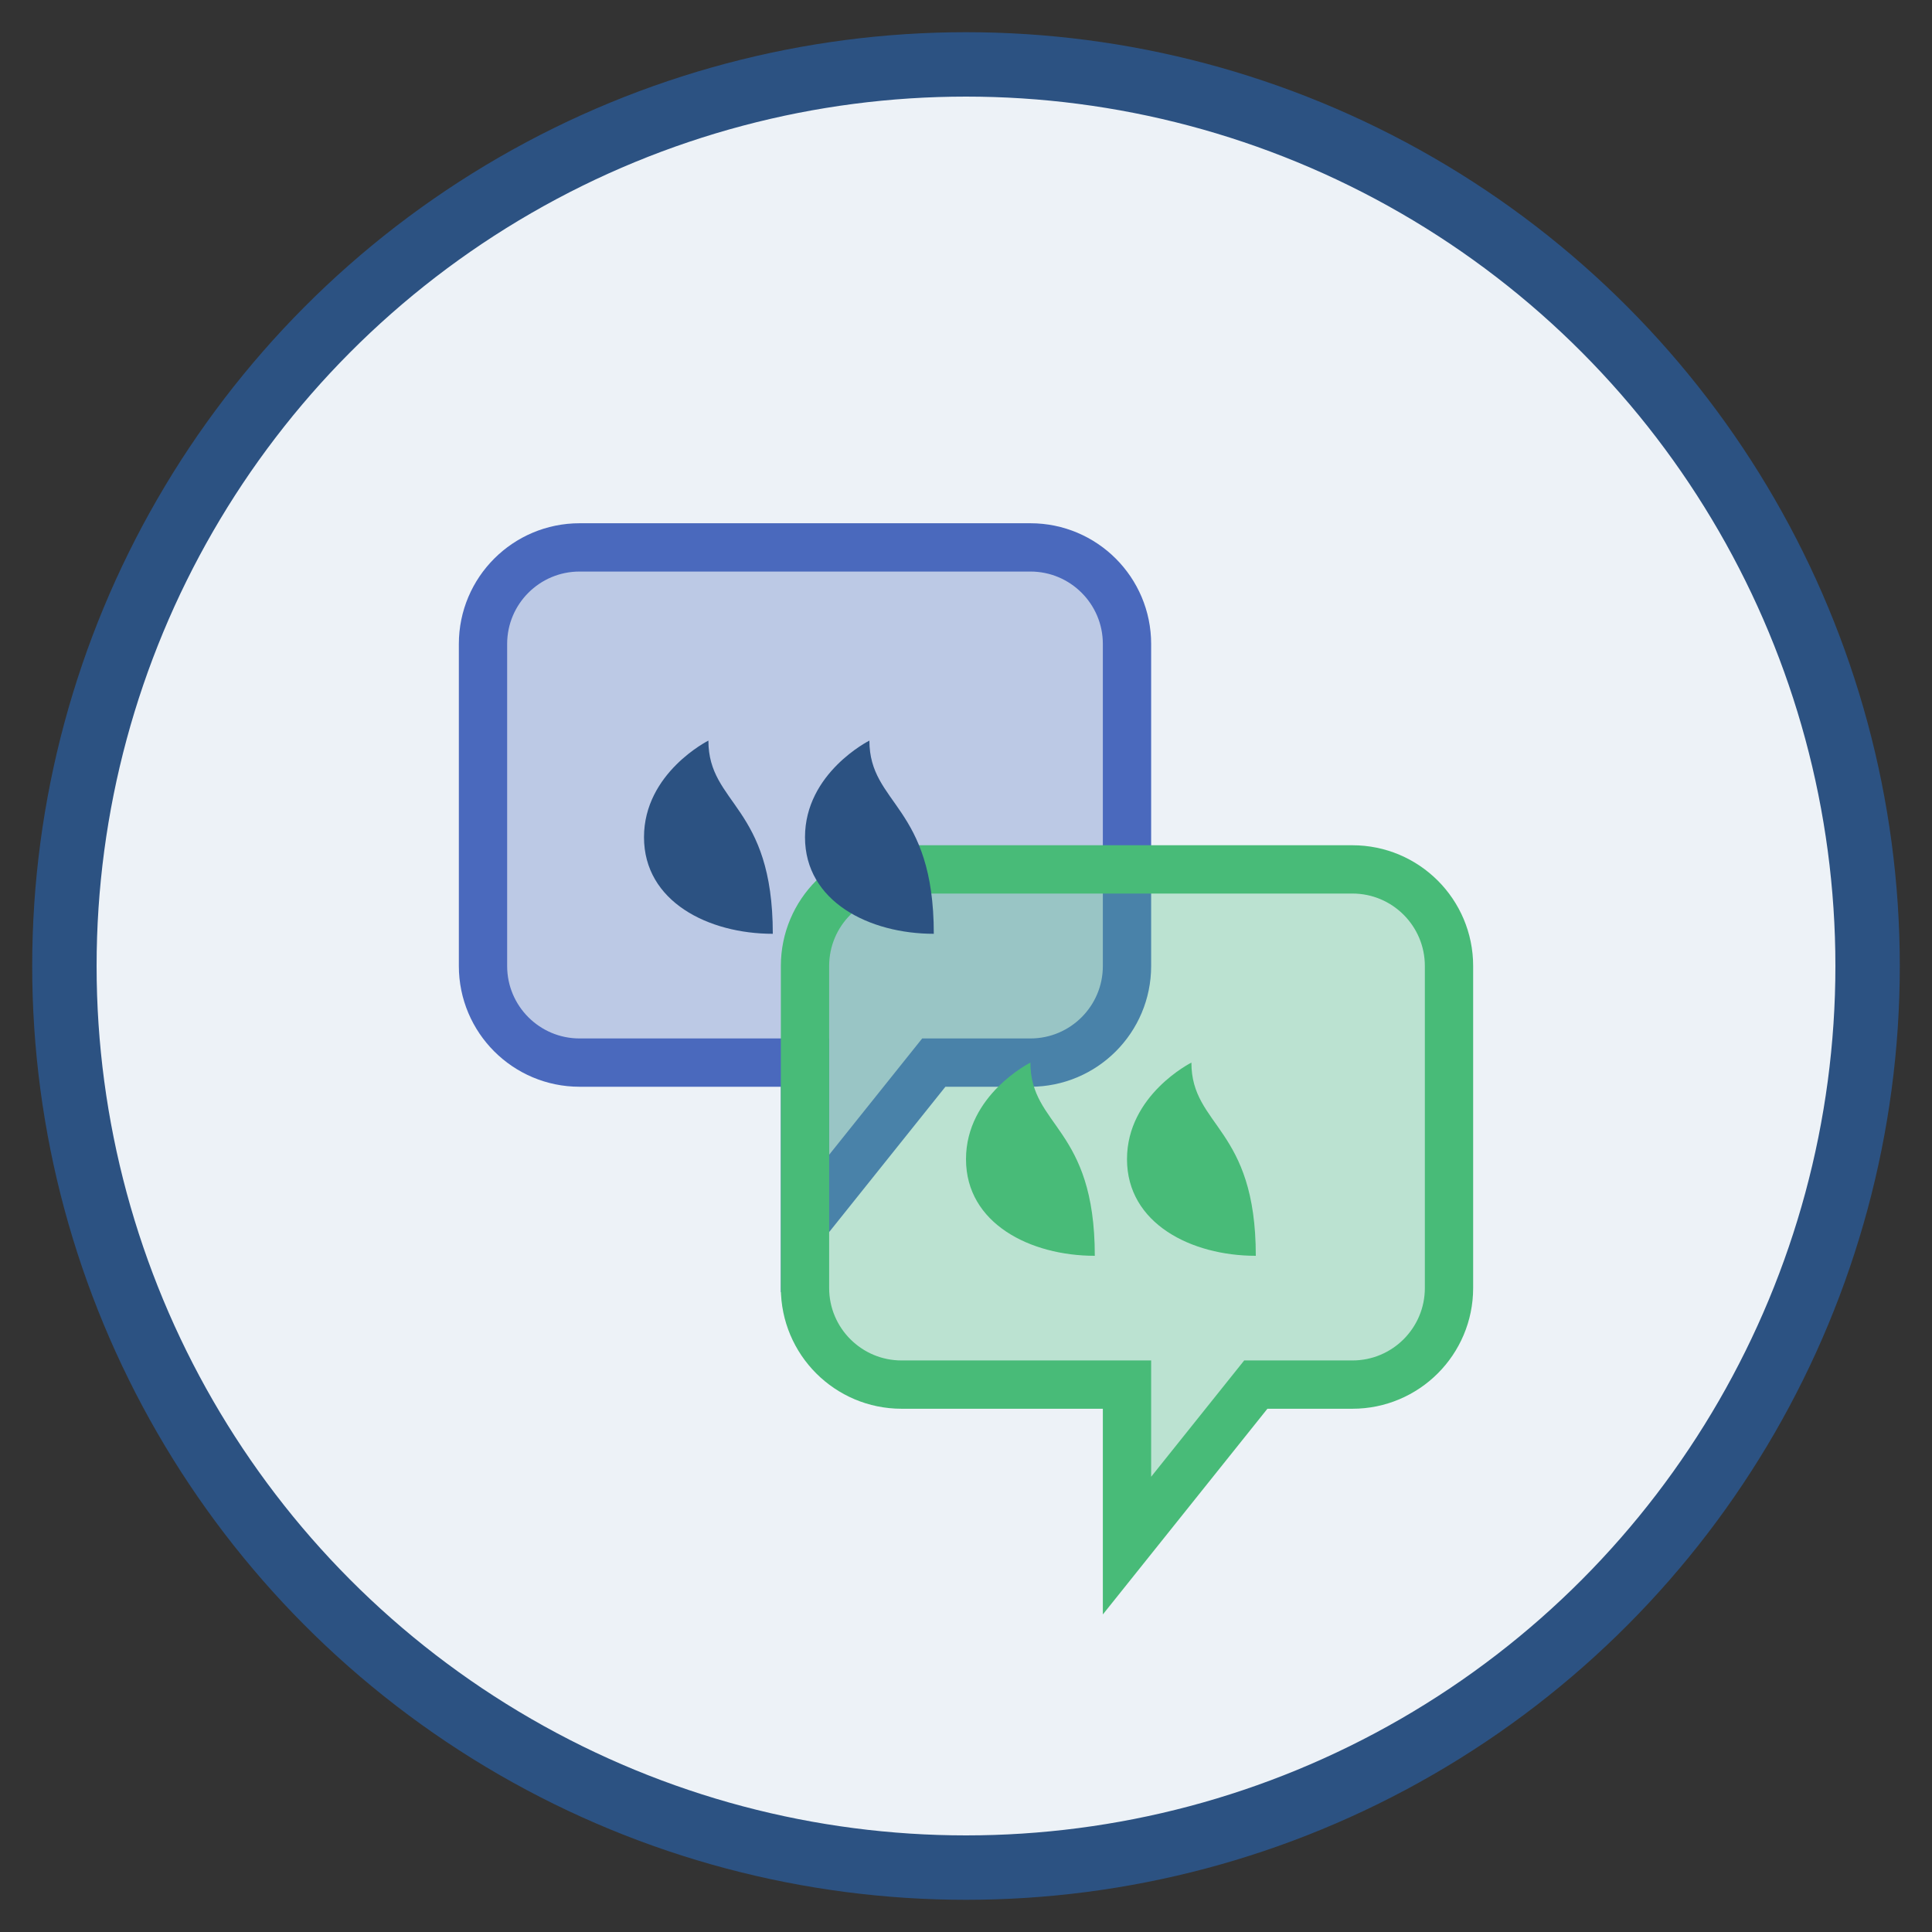
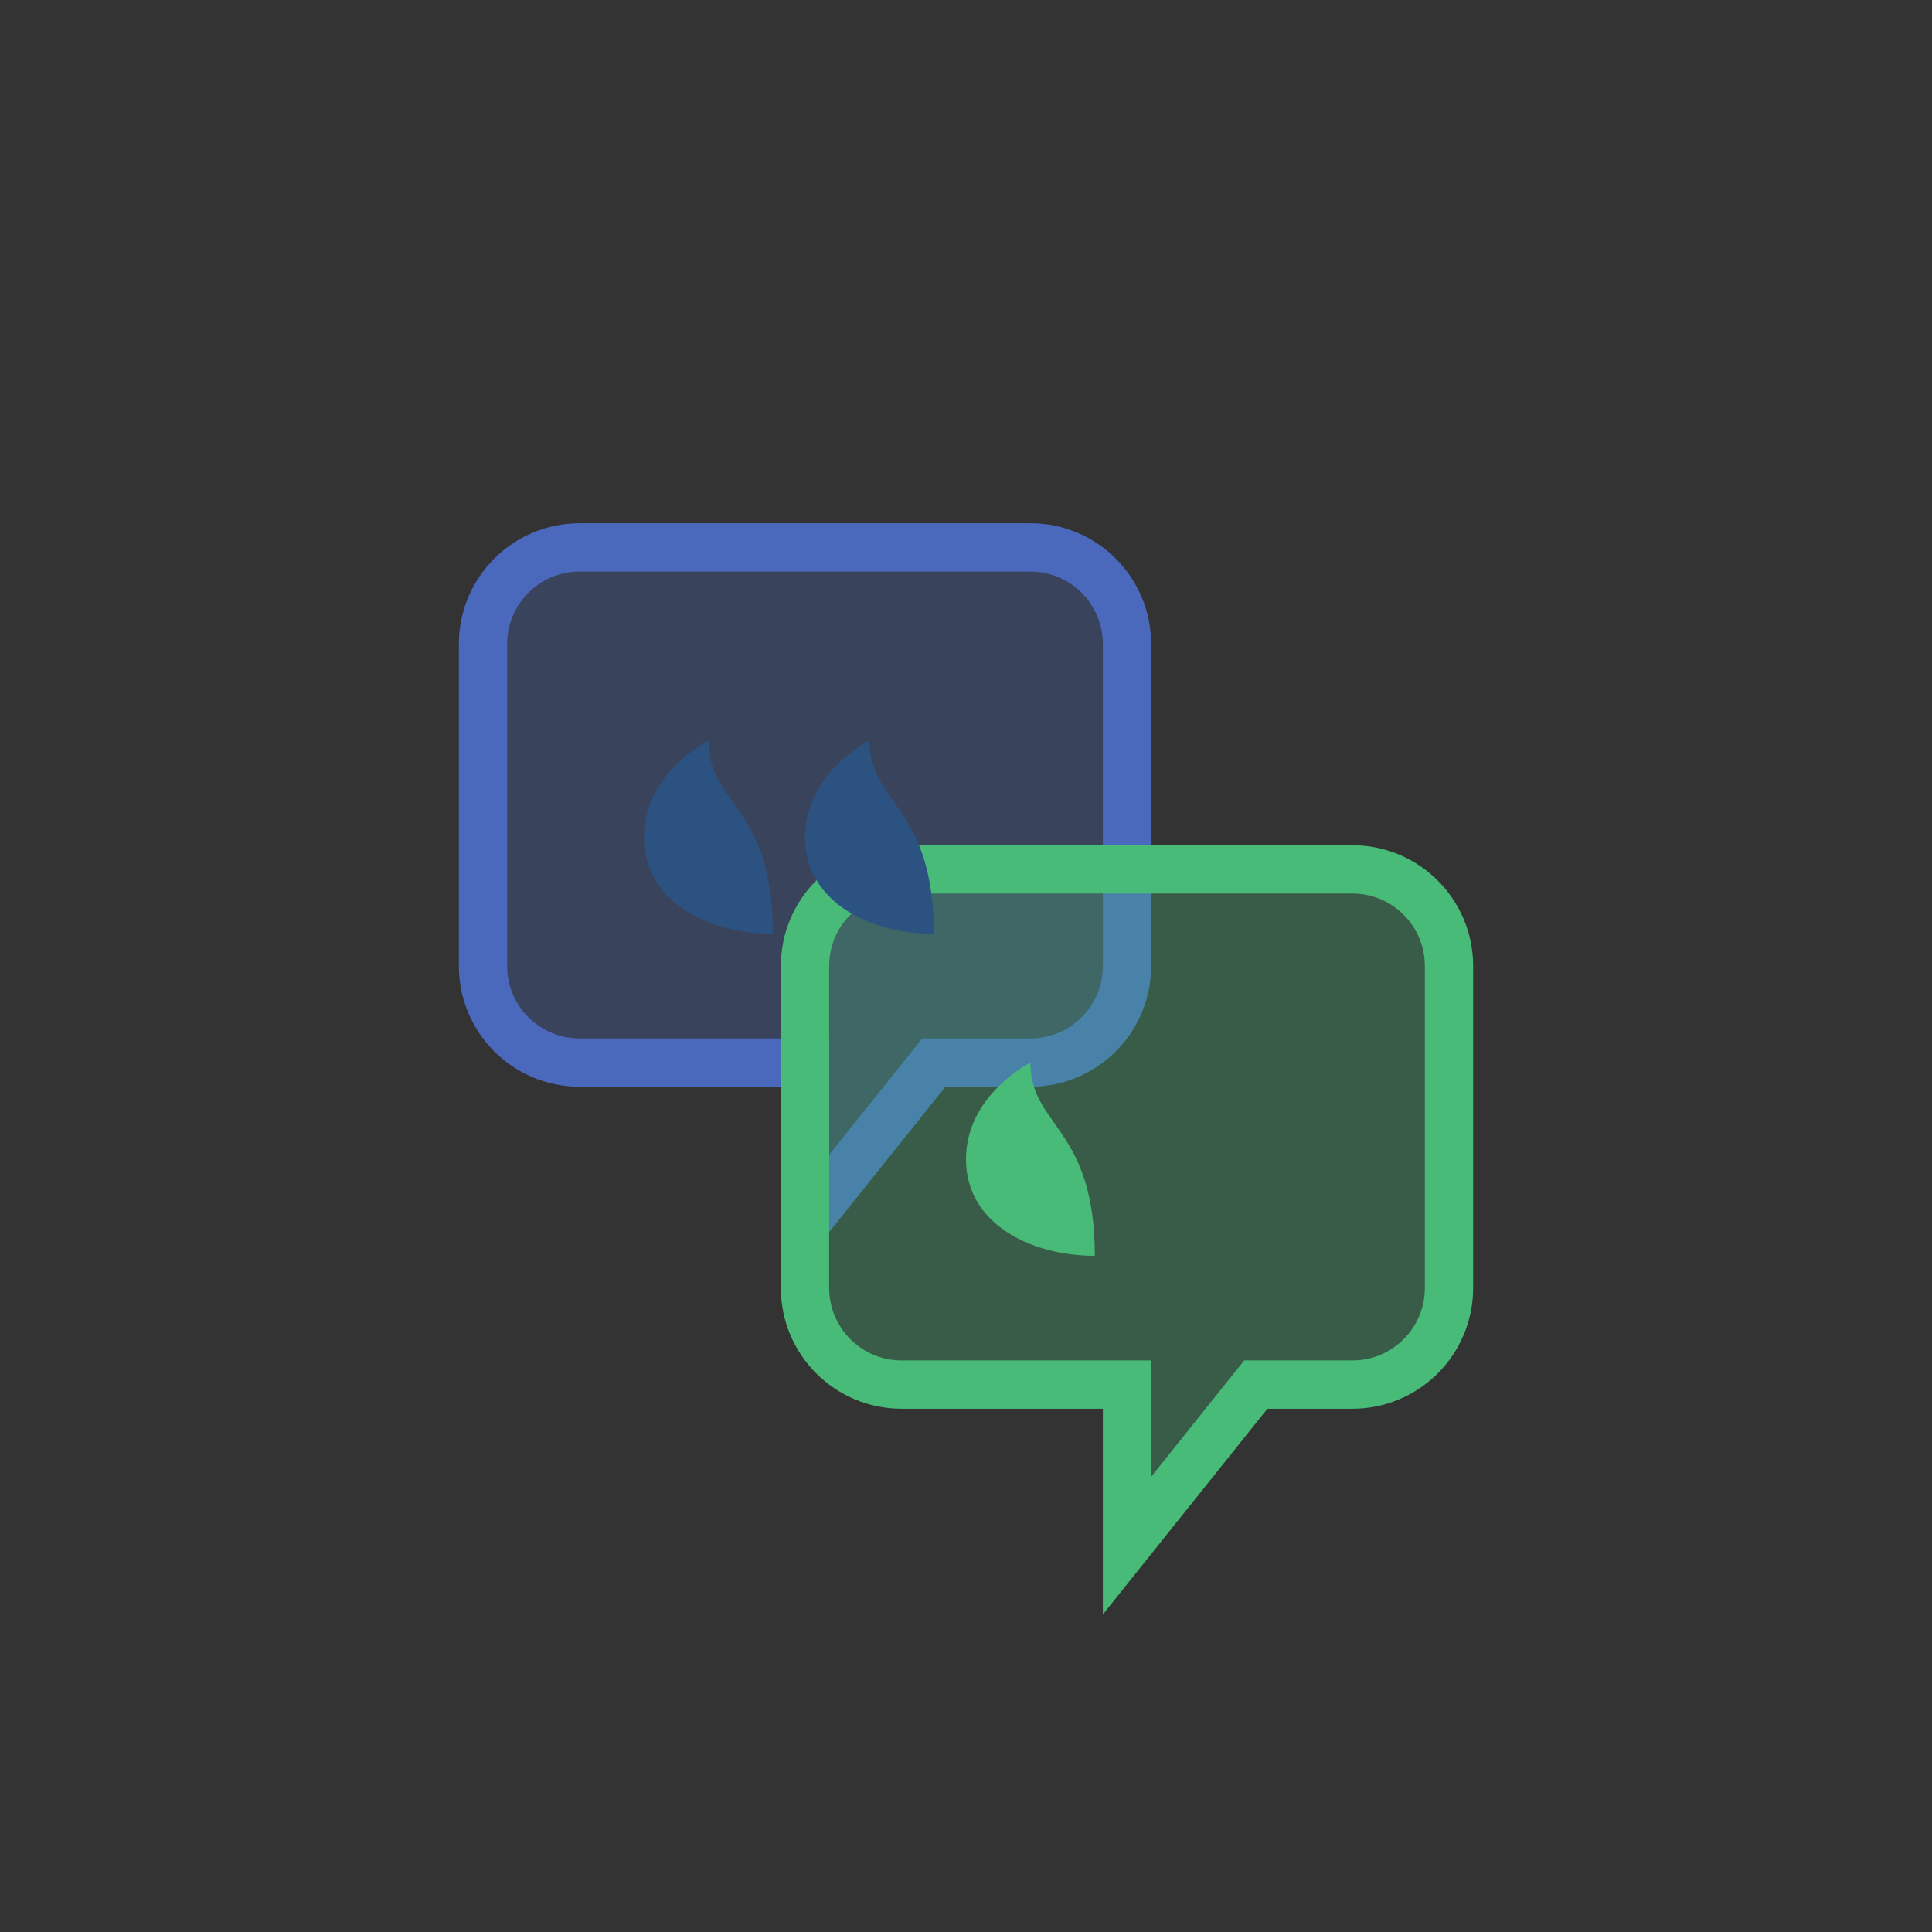
<svg xmlns="http://www.w3.org/2000/svg" width="60" height="60" viewBox="0 0 60 60" fill="none">
  <rect x="0" y="0" width="60" height="60" fill="#333333" stroke="none" />
-   <circle cx="30" cy="30" r="28" fill="#EDF2F7" stroke="#2C5282" stroke-width="2" />
  <path d="M15 20C15 18.343 16.343 17 18 17H32C33.657 17 35 18.343 35 20V30C35 31.657 33.657 33 32 33H29L25 38V33H18C16.343 33 15 31.657 15 30V20Z" fill="#4A69BD" fill-opacity="0.3" stroke="#4A69BD" stroke-width="1.5" />
  <path d="M25 30C25 28.343 26.343 27 28 27H42C43.657 27 45 28.343 45 30V40C45 41.657 43.657 43 42 43H39L35 48V43H28C26.343 43 25 41.657 25 40V30Z" fill="#48BB78" fill-opacity="0.3" stroke="#48BB78" stroke-width="1.5" />
  <path d="M22 23C22 23 20 24 20 26C20 28 22 29 24 29C24 25 22 25 22 23Z" fill="#2C5282" />
  <path d="M27 23C27 23 25 24 25 26C25 28 27 29 29 29C29 25 27 25 27 23Z" fill="#2C5282" />
  <path d="M32 33C32 33 30 34 30 36C30 38 32 39 34 39C34 35 32 35 32 33Z" fill="#48BB78" />
-   <path d="M37 33C37 33 35 34 35 36C35 38 37 39 39 39C39 35 37 35 37 33Z" fill="#48BB78" />
</svg>